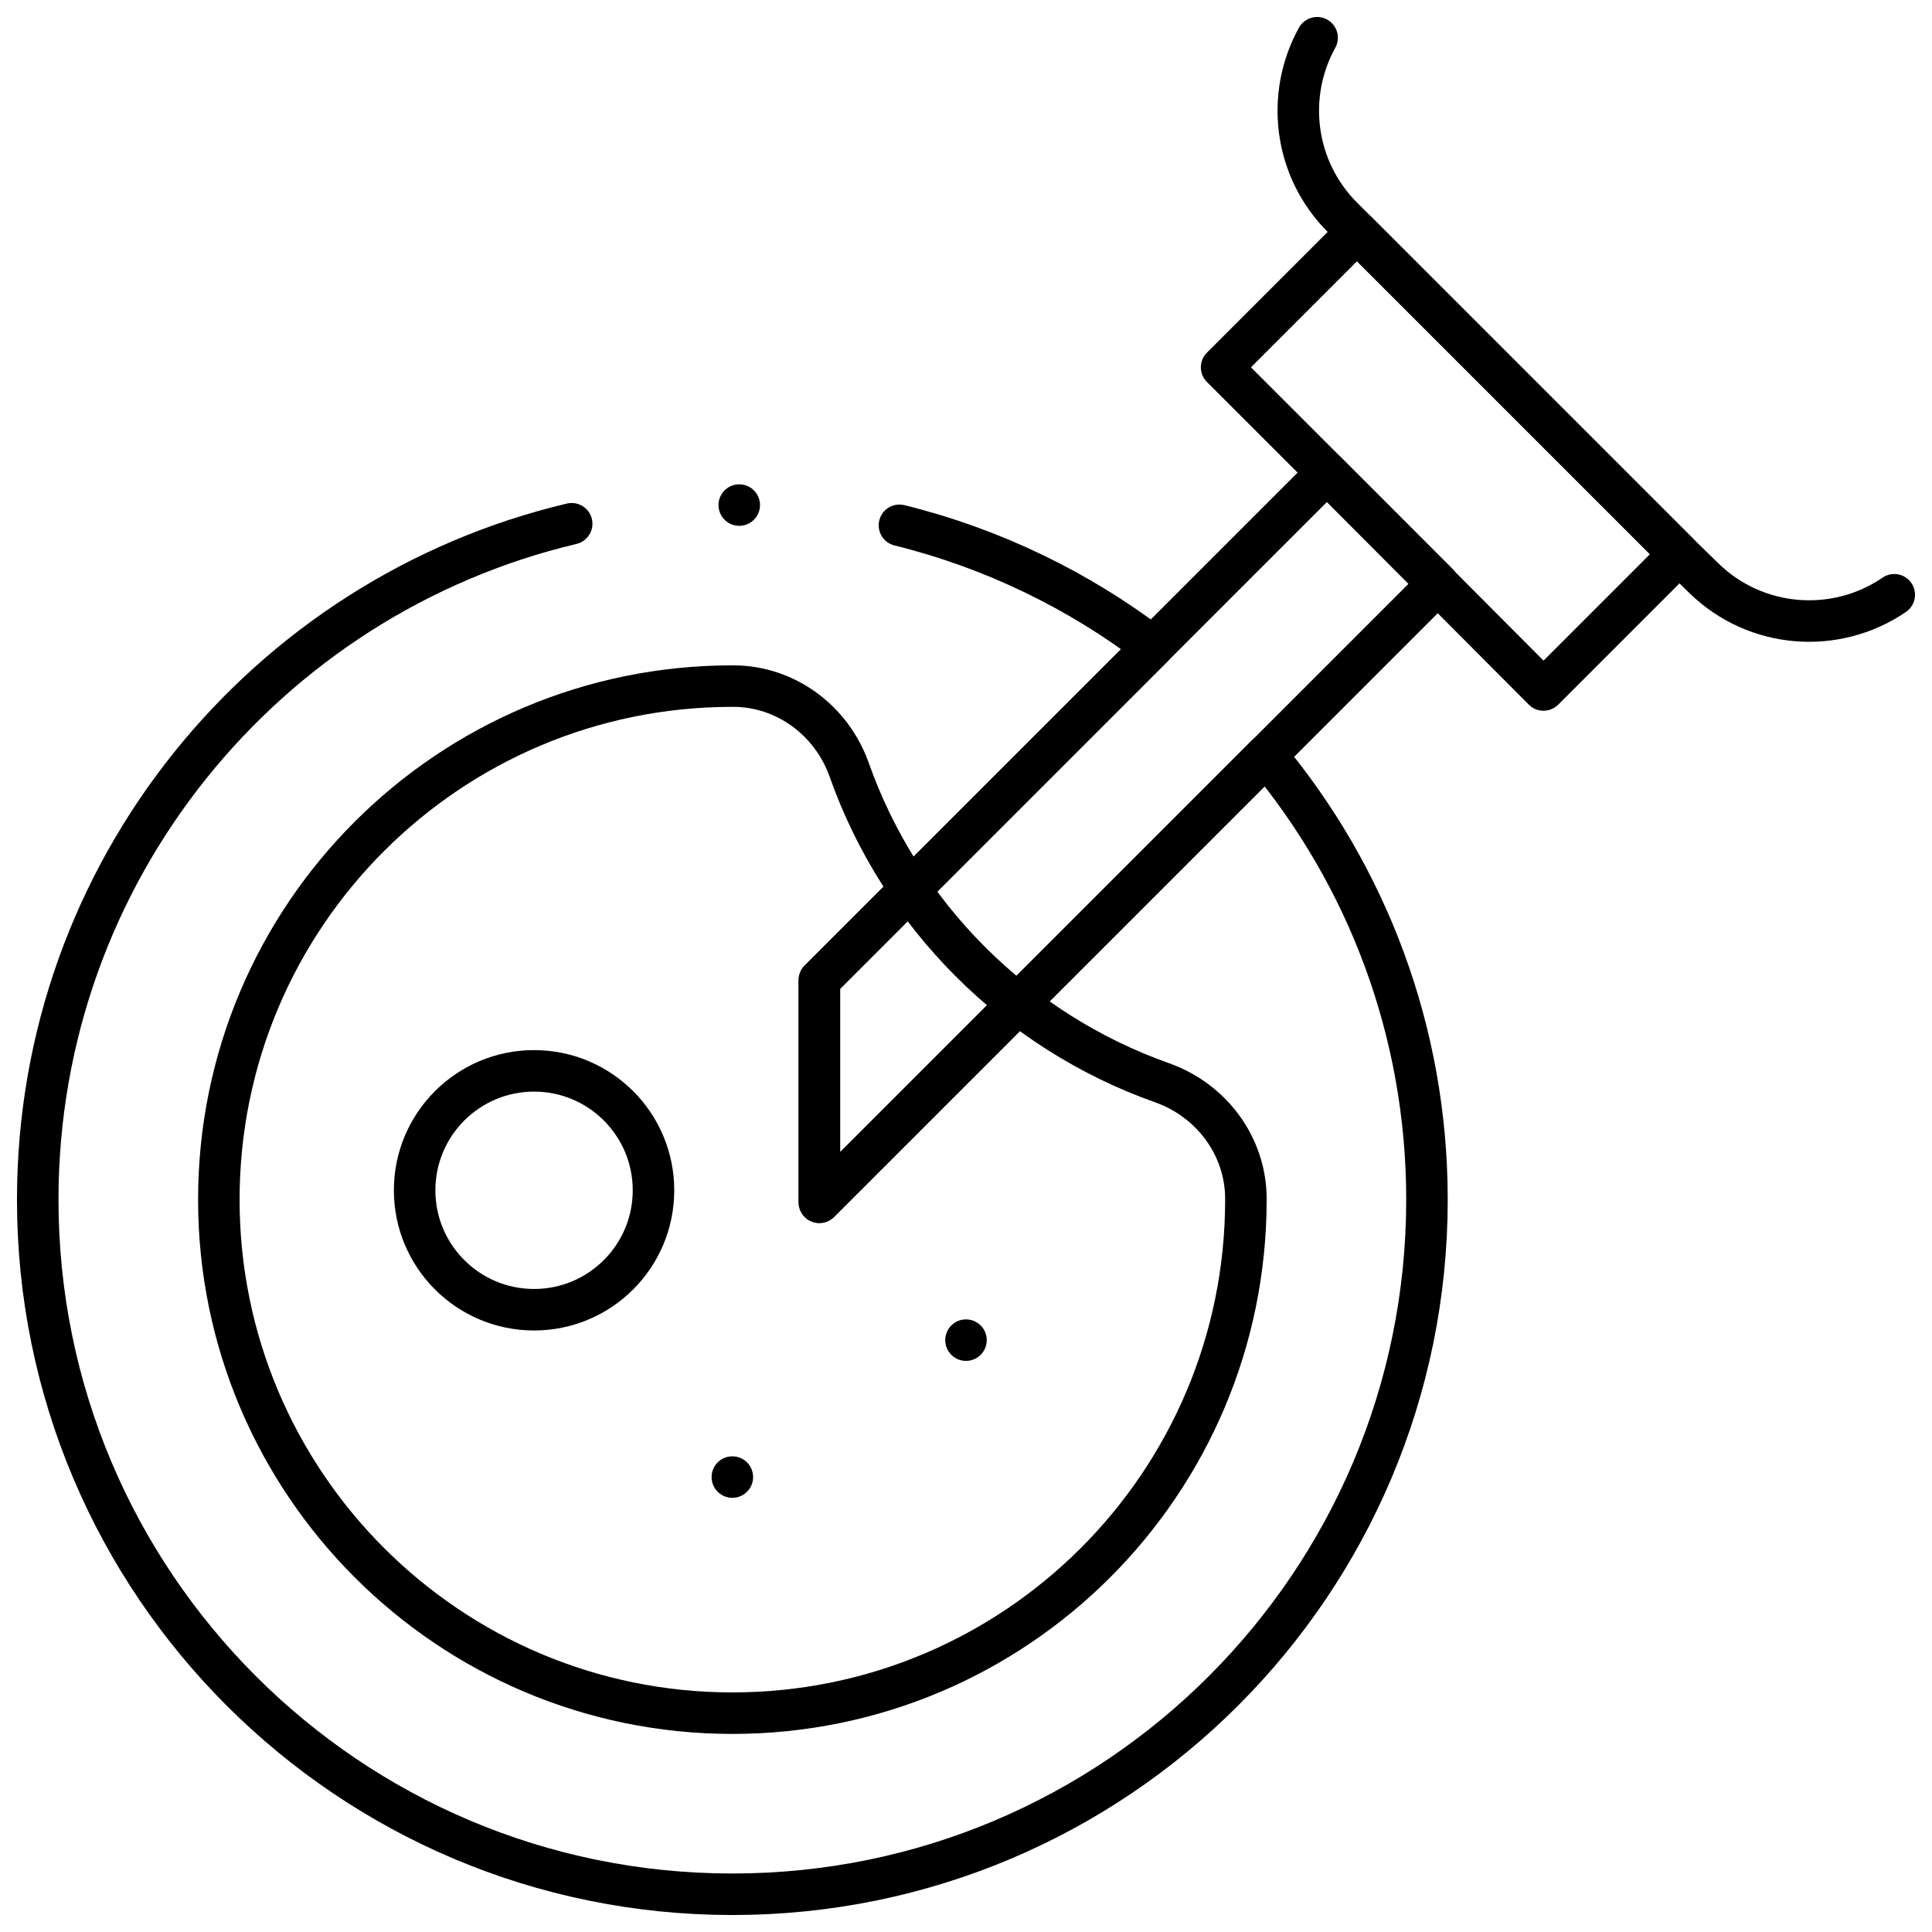
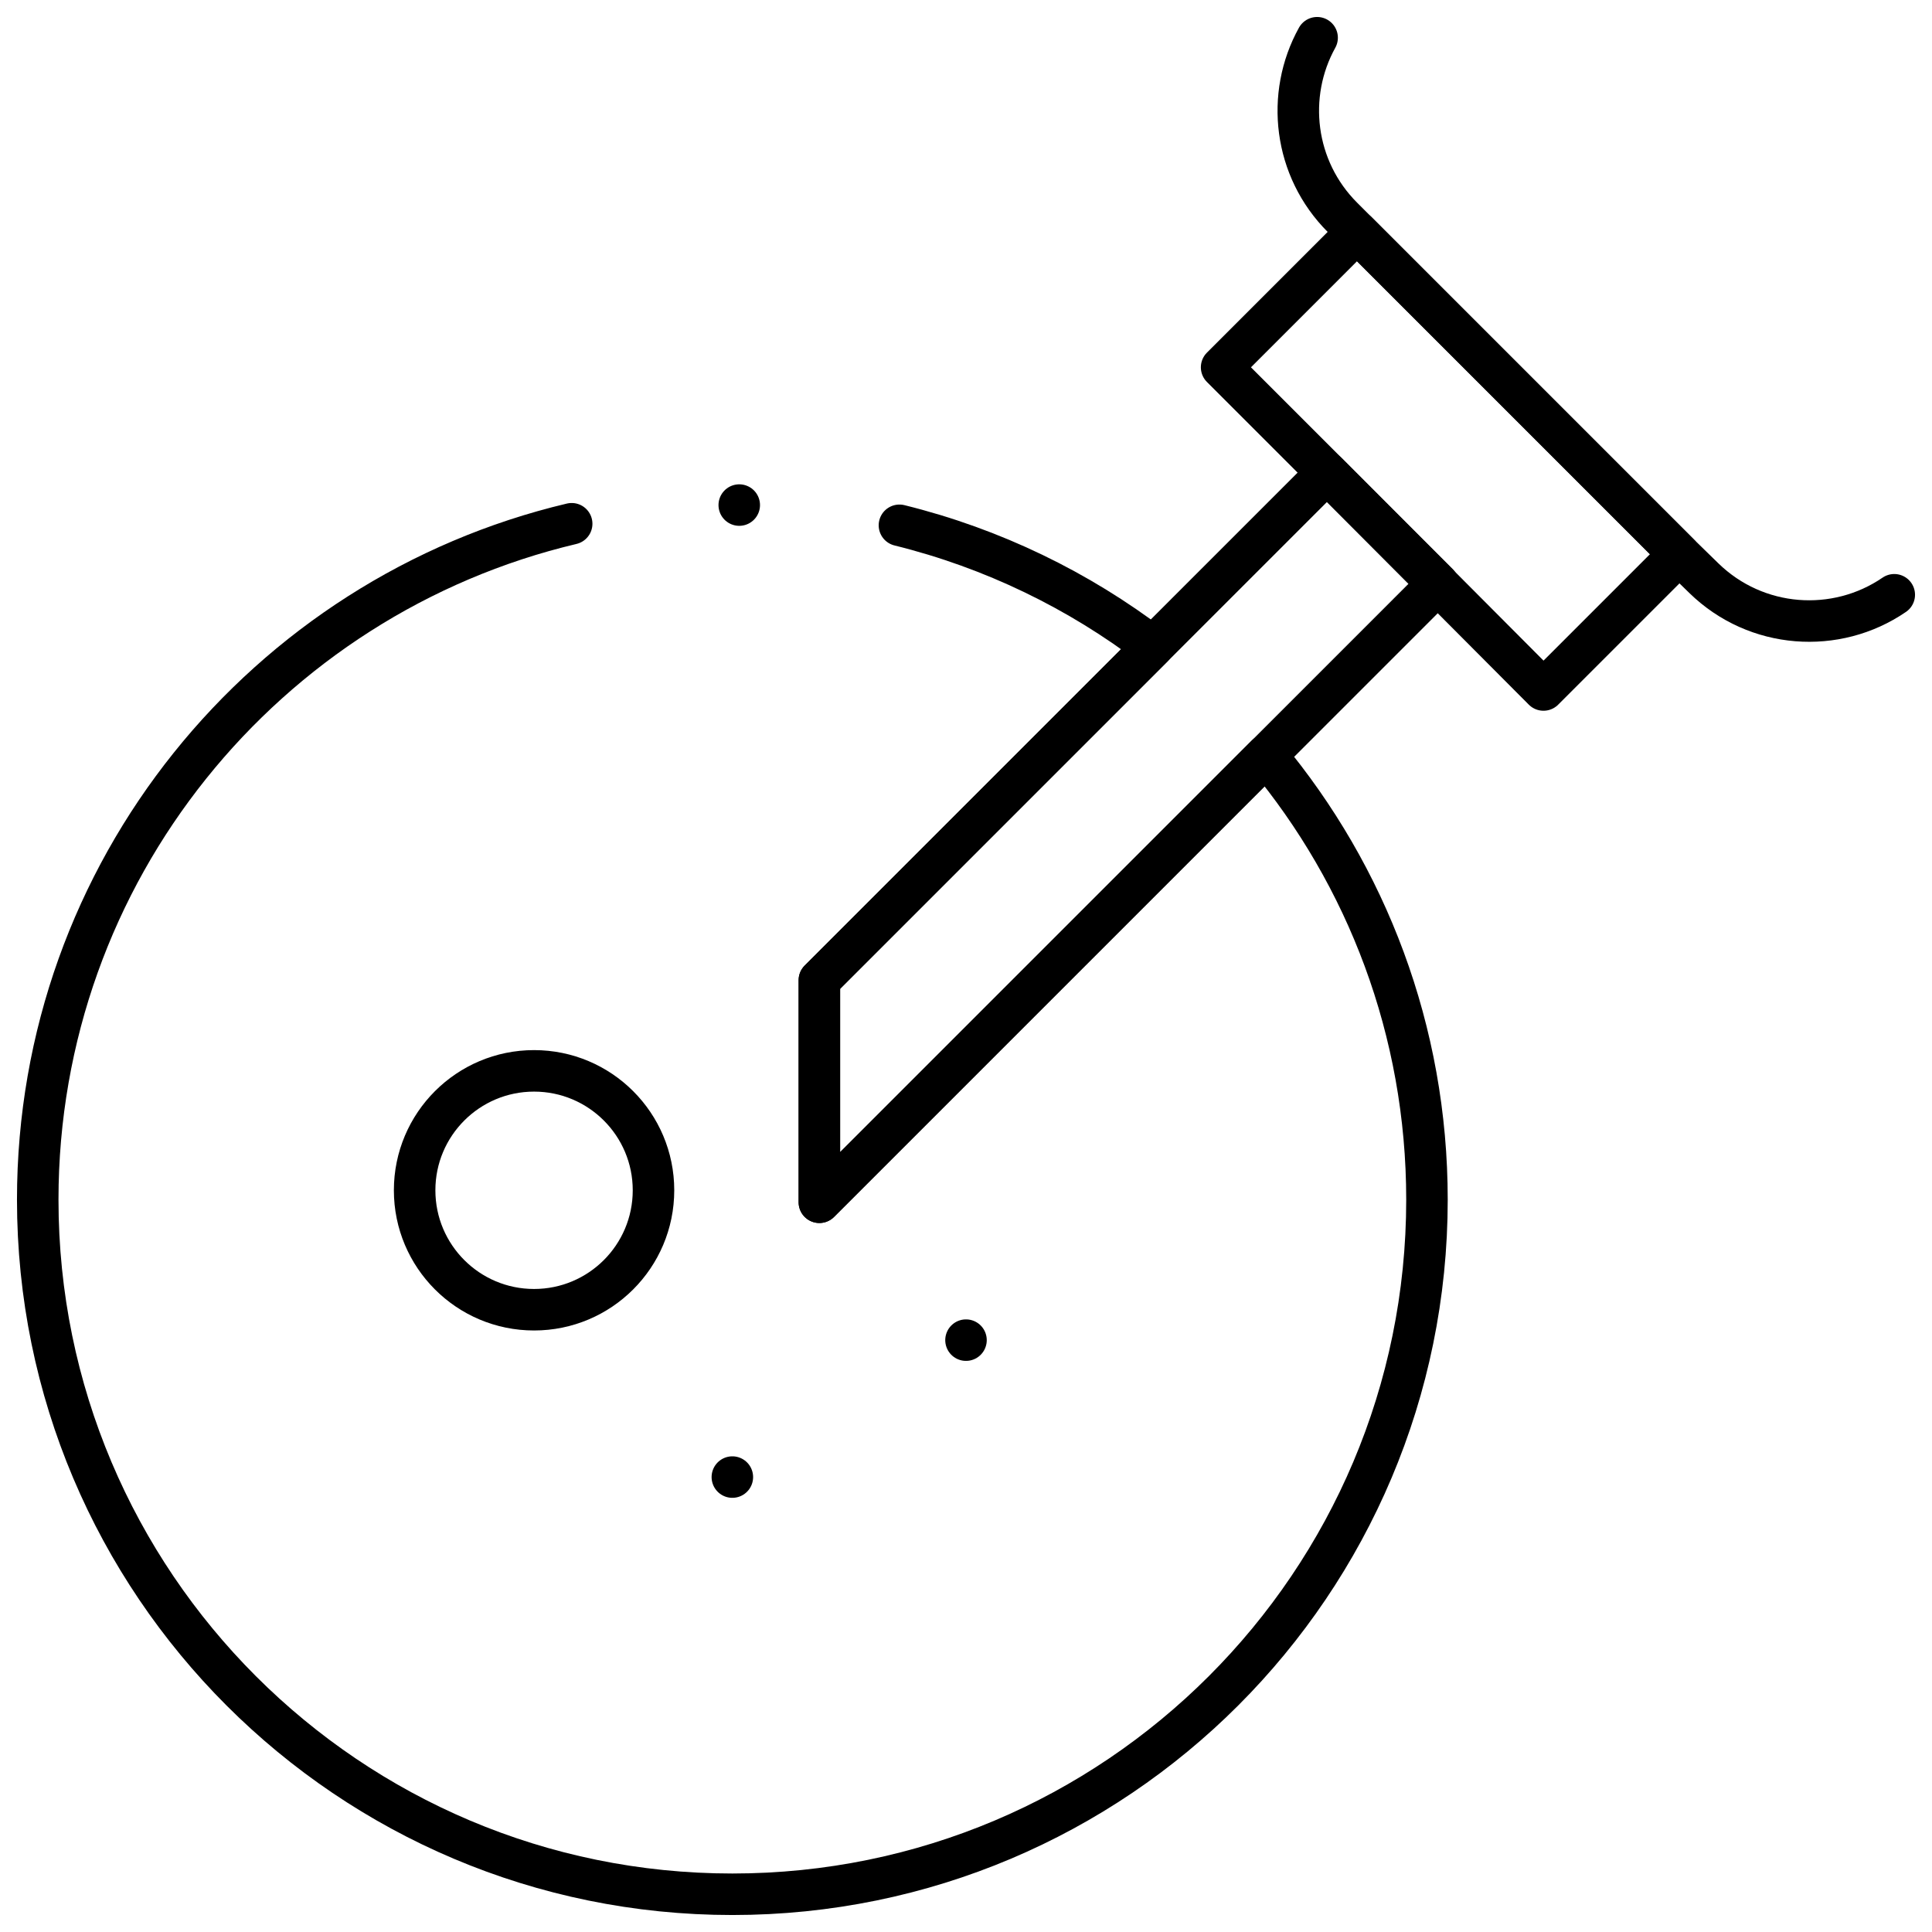
<svg xmlns="http://www.w3.org/2000/svg" version="1.1" width="512" height="512" x="0" y="0" viewBox="0 0 512 512" style="enable-background:new 0 0 512 512" xml:space="preserve">
  <g>
    <path d="M238.36 139.21c24.73 6.11 47.49 17.21 67.15 32.19l-88.37 88.37v58.84l118.43-118.43c26.6 31.91 42.59 72.95 42.59 117.74 0 101.66-82.41 184.08-184.08 184.08C92.42 502 10 419.58 10 317.92c0-87.01 60.37-159.9 141.5-179.12" style="stroke-width: 11; stroke-linecap: round; stroke-linejoin: round; stroke-miterlimit: 10;" fill="none" stroke="#000000" stroke-width="11" stroke-linecap="round" stroke-linejoin="round" stroke-miterlimit="10" data-original="#000000" />
    <path d="m217.143 318.611 163.933-163.933-29.422-29.422-134.511 134.511z" style="stroke-width: 11; stroke-linecap: round; stroke-linejoin: round; stroke-miterlimit: 10;" fill="none" stroke="#000000" stroke-width="11" stroke-linecap="round" stroke-linejoin="round" stroke-miterlimit="10" data-original="#000000" />
-     <path d="M330.176 317.92c0 75.156-60.939 136.085-136.095 136.086-75.086.001-136.088-61.001-136.087-136.088.001-75.156 60.93-136.095 136.086-136.095h.263c13.91.026 26.074 9.112 30.717 22.223 13.674 38.612 44.281 69.219 82.893 82.893 13.112 4.643 22.197 16.808 22.223 30.717v.264z" style="stroke-width: 11; stroke-linecap: round; stroke-linejoin: round; stroke-miterlimit: 10;" fill="none" stroke="#000000" stroke-width="11" stroke-linecap="round" stroke-linejoin="round" stroke-miterlimit="10" data-original="#000000" />
    <circle cx="141.532" cy="315.44" r="31.651" style="stroke-width: 11; stroke-linecap: round; stroke-linejoin: round; stroke-miterlimit: 10;" fill="none" stroke="#000000" stroke-width="11" stroke-linecap="round" stroke-linejoin="round" stroke-miterlimit="10" data-original="#000000" />
    <path d="M194.081 391.441h0M256 355.15h0M351.654 125.256l-27.915-27.915 35.882-35.883 85.409 85.41-35.987 35.987z" style="stroke-width: 11; stroke-linecap: round; stroke-linejoin: round; stroke-miterlimit: 10;" fill="none" stroke="#000000" stroke-width="11" stroke-linecap="round" stroke-linejoin="round" stroke-miterlimit="10" data-original="#000000" />
    <path d="M502 157.62c-15.41 10.56-36.59 9.12-50.45-4.39l-6.52-6.36-89.27-89.27c-12.89-12.89-15.13-32.4-6.71-47.6M195.909 133.85h0" style="stroke-width: 11; stroke-linecap: round; stroke-linejoin: round; stroke-miterlimit: 10;" fill="none" stroke="#000000" stroke-width="11" stroke-linecap="round" stroke-linejoin="round" stroke-miterlimit="10" data-original="#000000" />
  </g>
</svg>